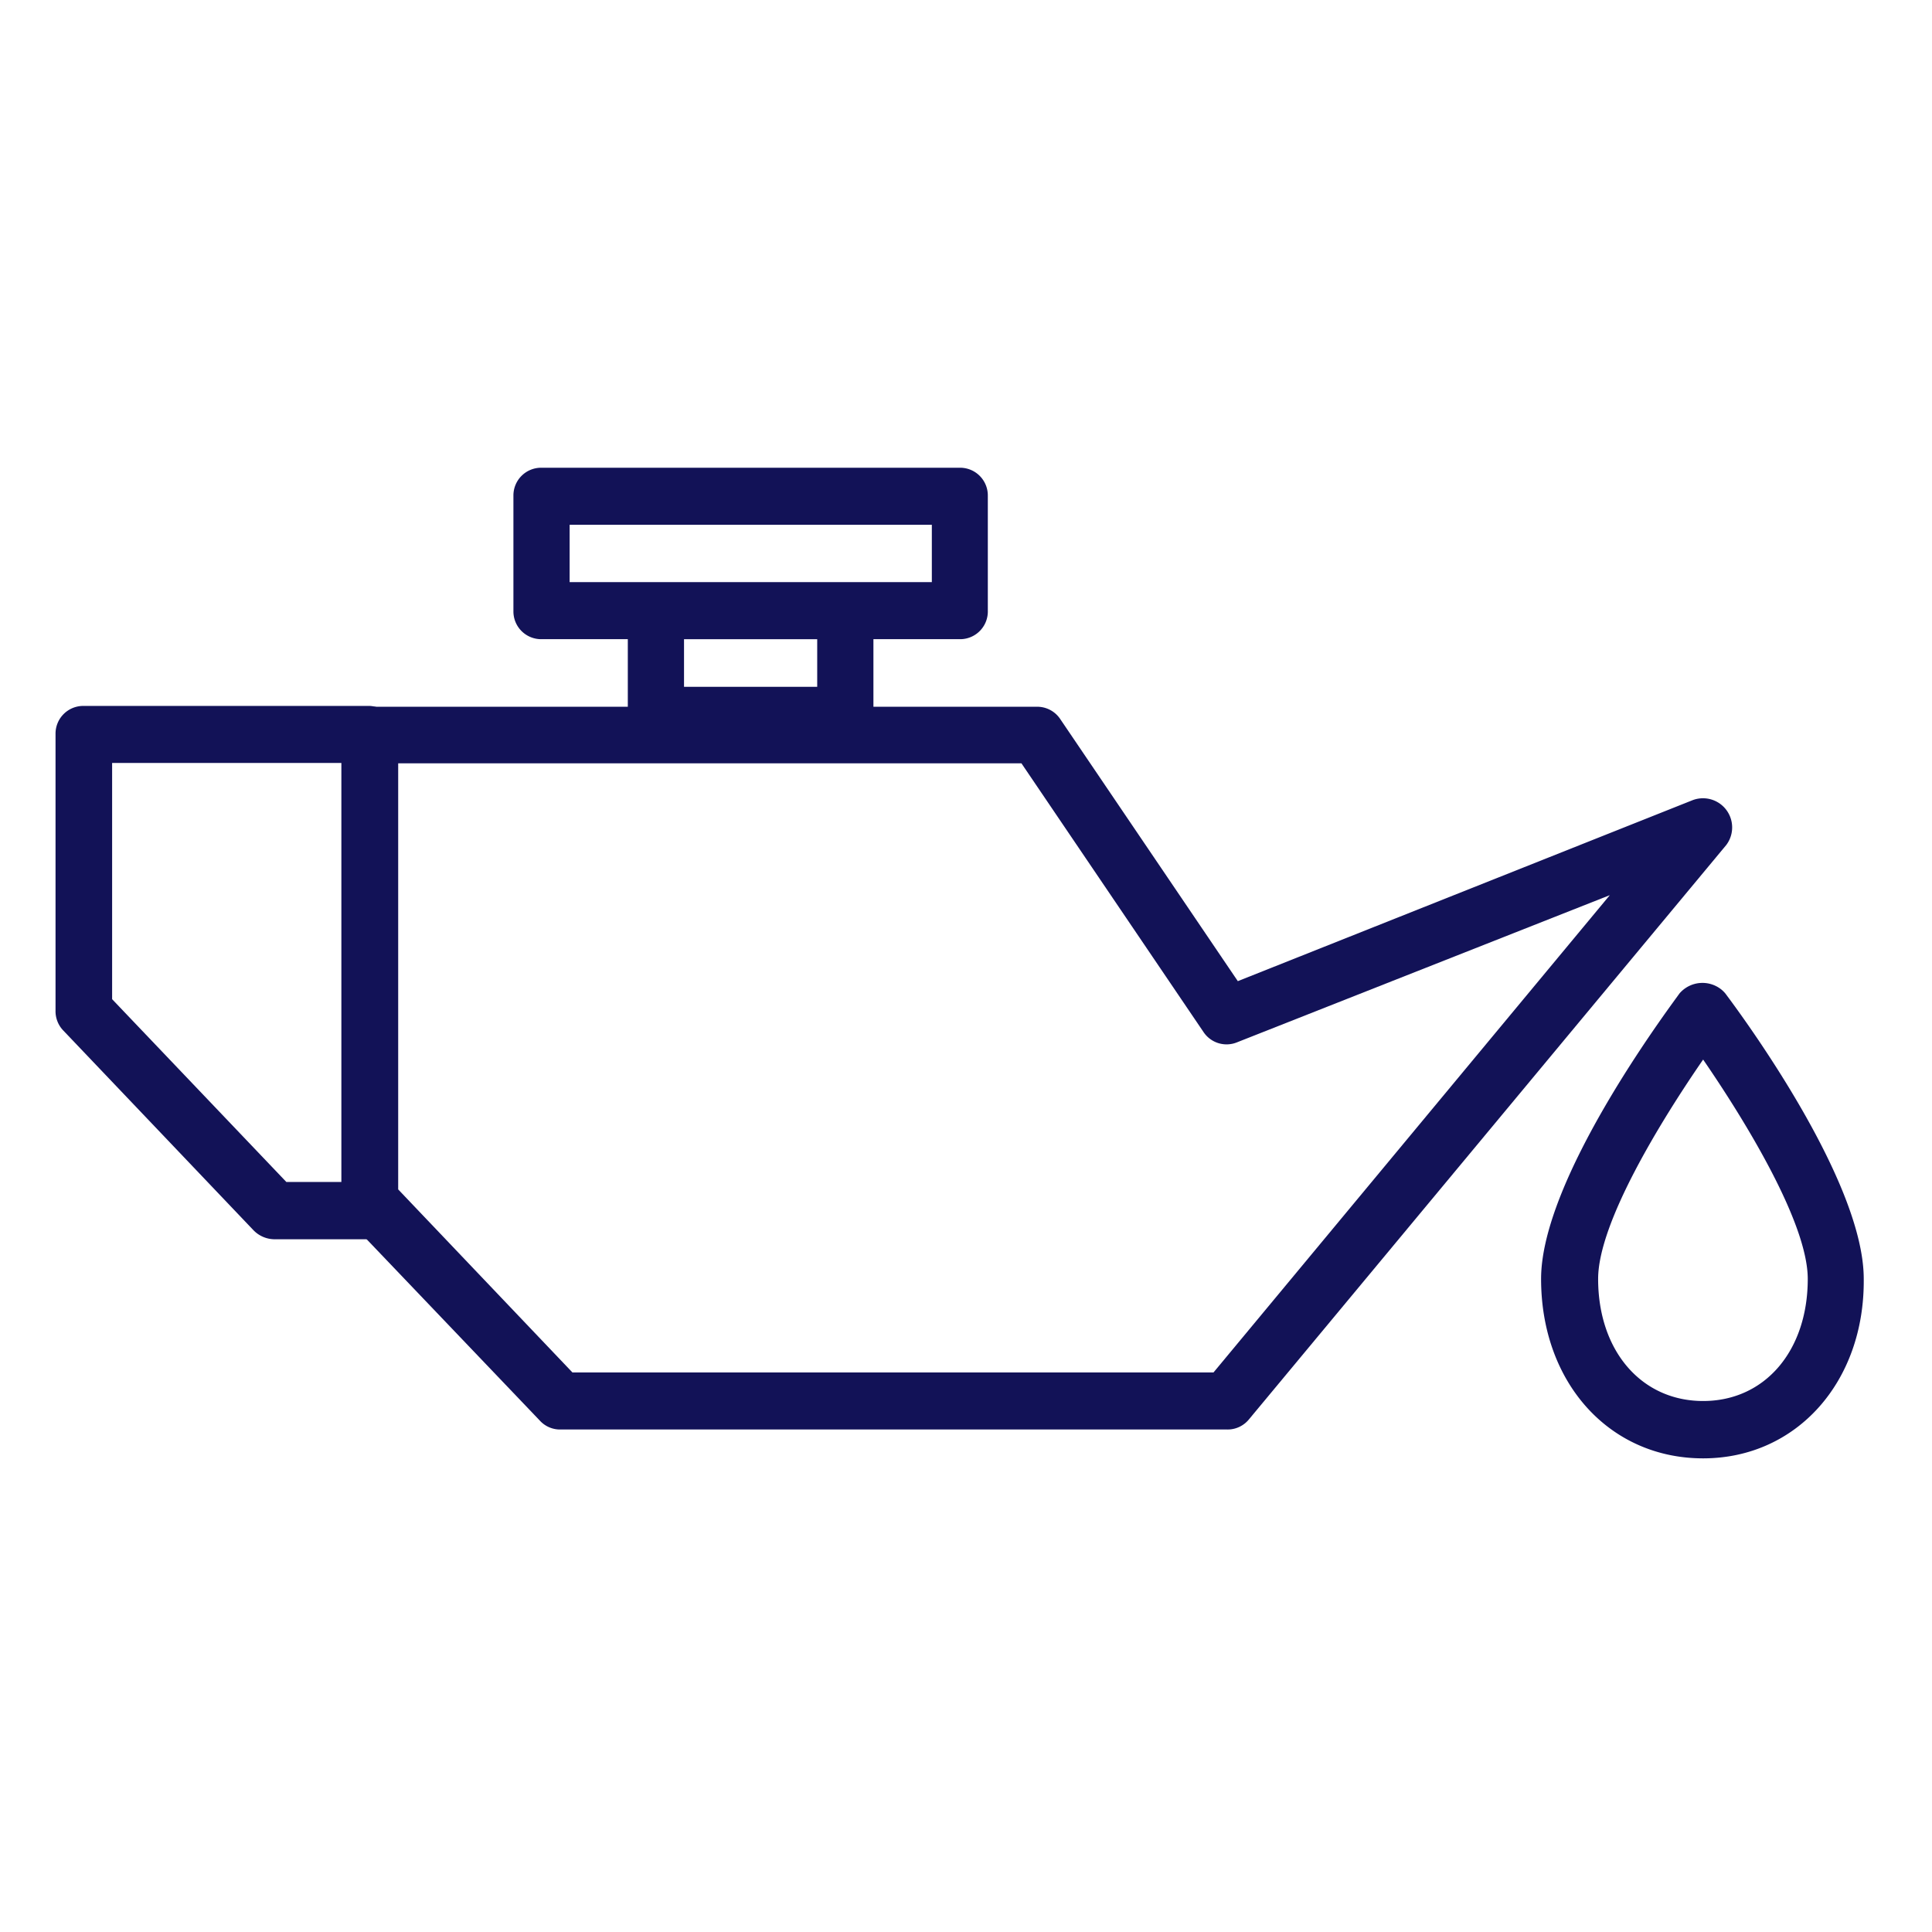
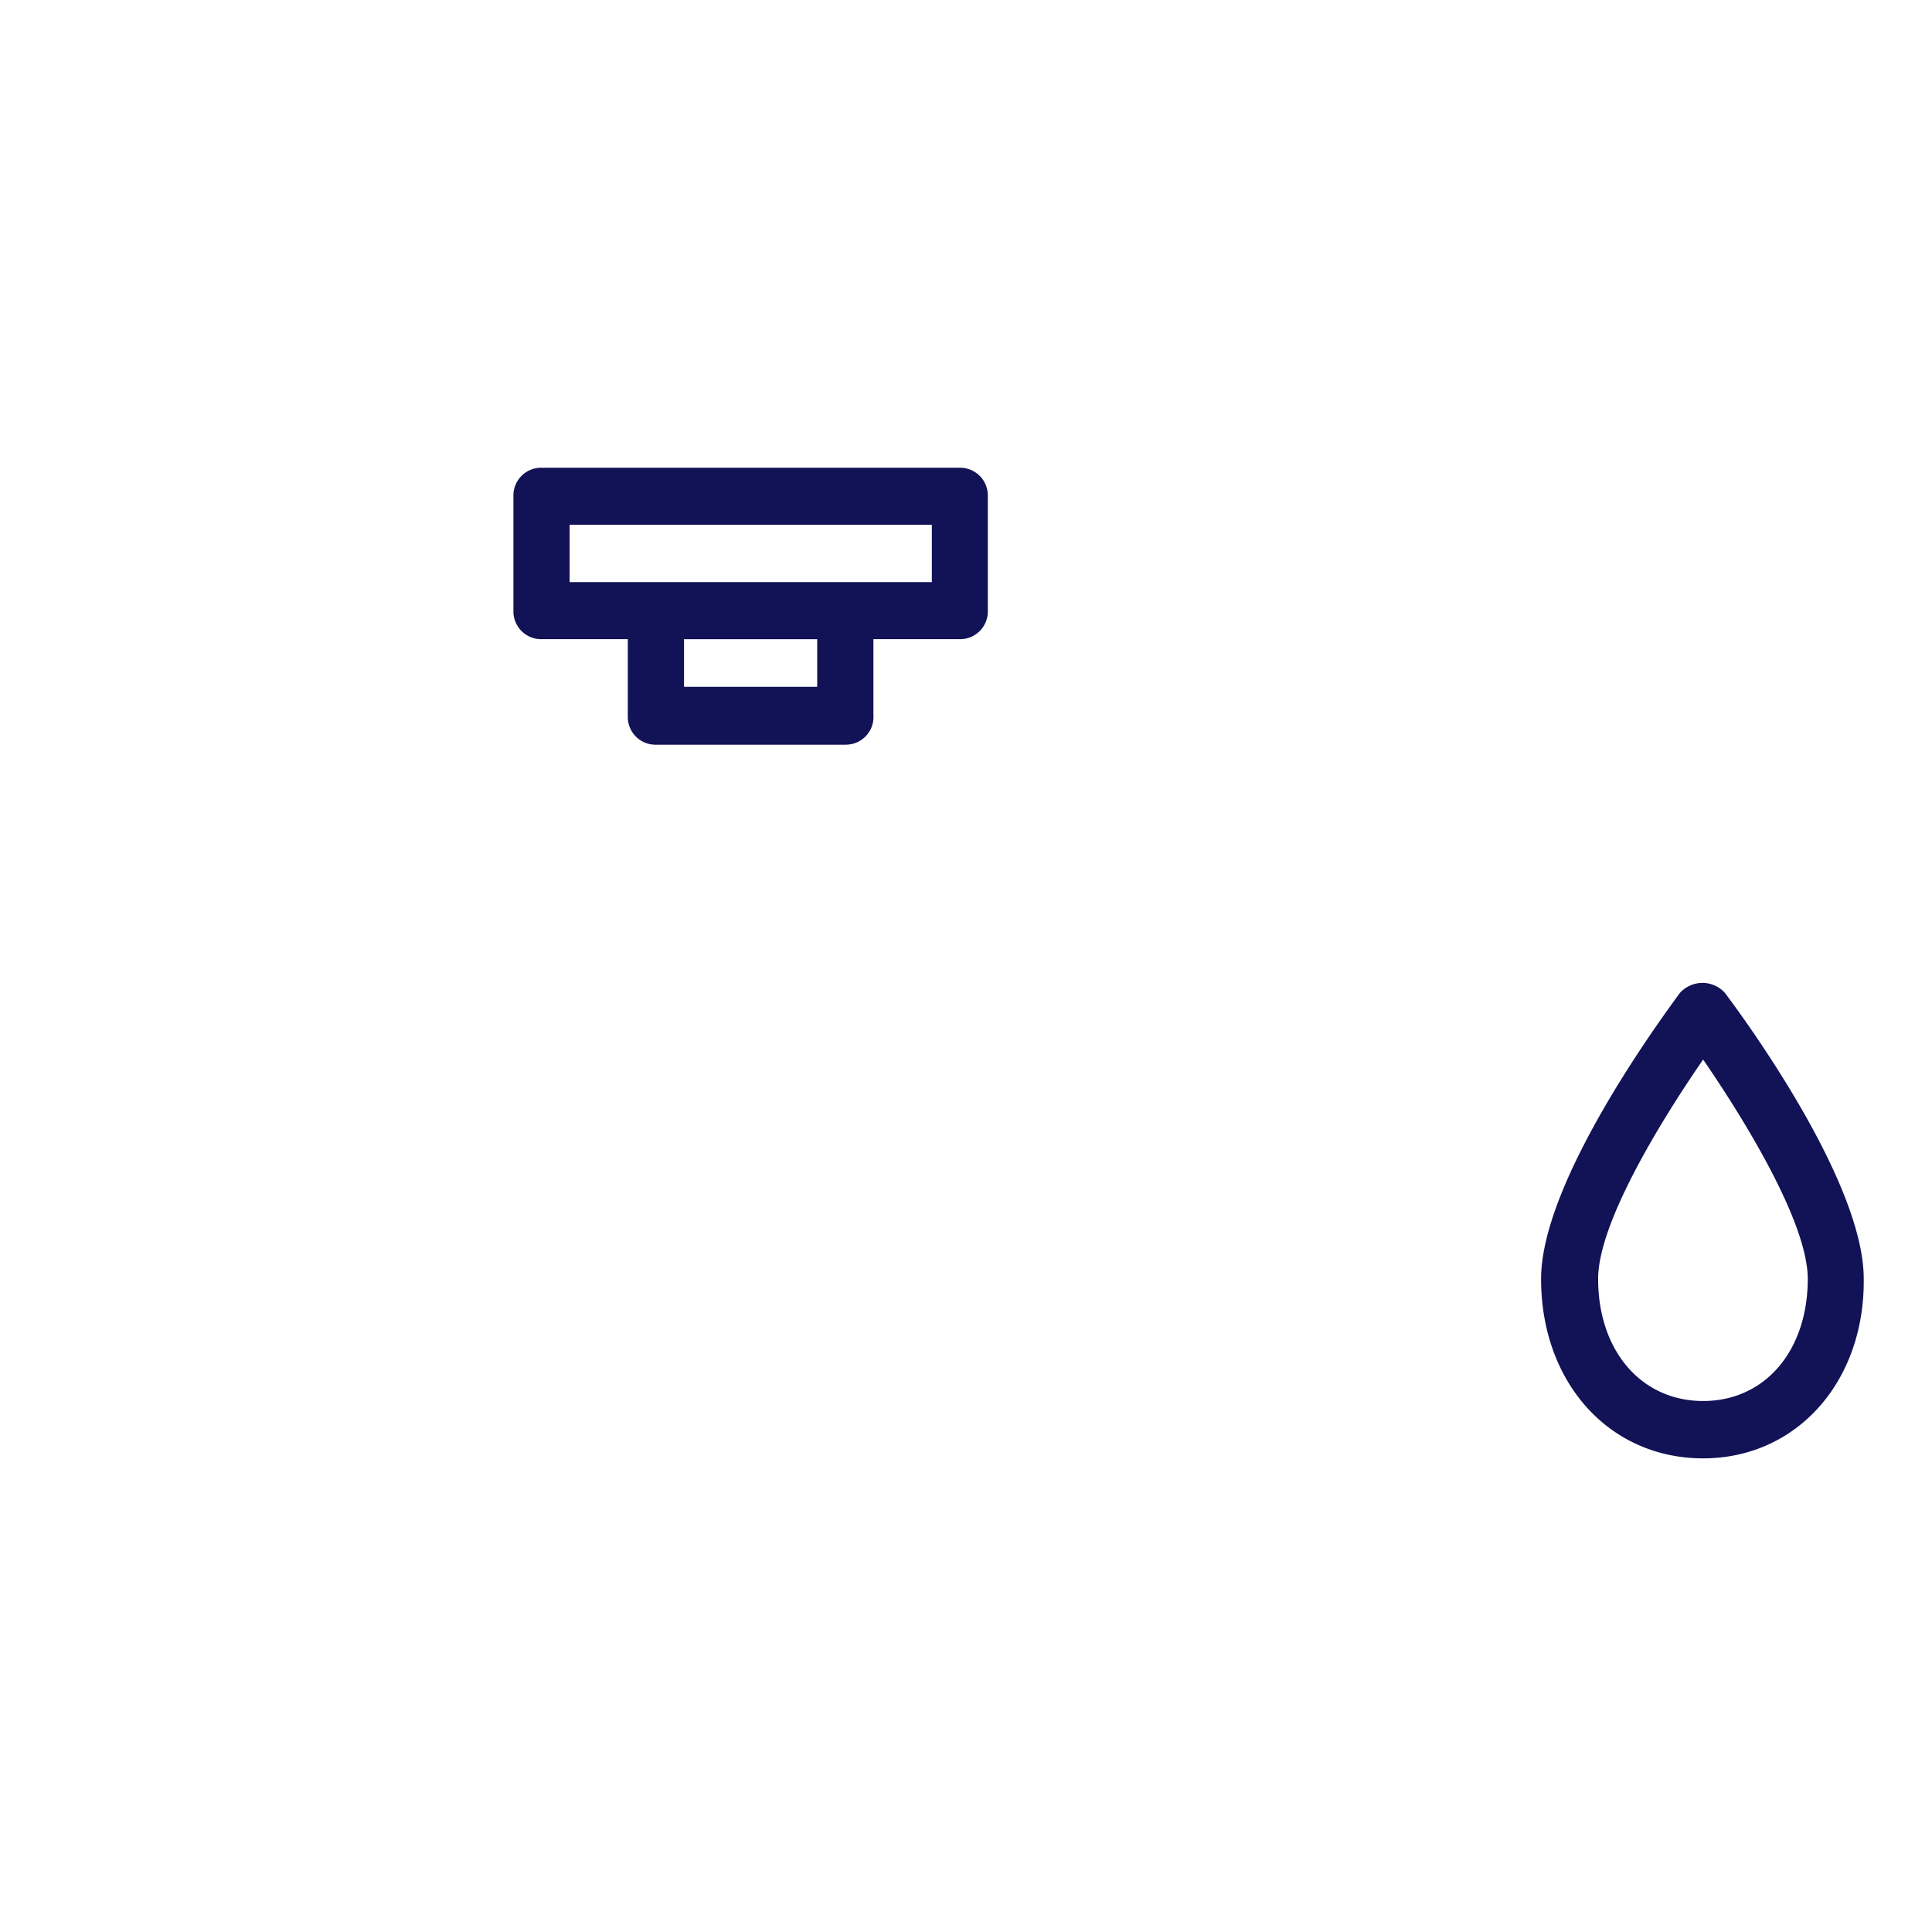
<svg xmlns="http://www.w3.org/2000/svg" viewBox="0 0 255.02 255.02">
  <defs>
    <style>.cls-1{fill:#121257;}.cls-2{fill:none;}</style>
  </defs>
  <g id="Livello_2" data-name="Livello 2">
    <g id="Livello_1-2" data-name="Livello 1">
      <g id="Livello_2-2" data-name="Livello 2">
        <g id="icons">
-           <path class="cls-1" d="M161.93,188.69H74a3.6,3.6,0,0,1-2.74-1.17L46.06,161.13a3.68,3.68,0,0,1-1-2.59V96.94a3.66,3.66,0,0,1,3.66-3.65h88.1a3.65,3.65,0,0,1,3.14,1.64l23.43,34.58,60.06-23.9a3.85,3.85,0,0,1,4.42,5.92l-63,75.81A3.63,3.63,0,0,1,161.93,188.69Zm-86.37-7.53h84.62l52.31-63-49.17,19.41a3.66,3.66,0,0,1-4.49-1.39l-24-35.42H52.56V157Z" />
          <path class="cls-1" d="M111.64,98.3H86.52a3.65,3.65,0,0,1-3.65-3.66v-14A3.65,3.65,0,0,1,86.52,77h25.12a3.66,3.66,0,0,1,3.65,3.65V94.42a3.65,3.65,0,0,1-3.43,3.87ZM90.29,90.66h17.58V84.37H90.29Z" />
          <path class="cls-1" d="M126.73,84.37H71.43a3.66,3.66,0,0,1-3.66-3.66V65.4a3.66,3.66,0,0,1,3.66-3.66h55.3a3.66,3.66,0,0,1,3.66,3.66V80.6a3.66,3.66,0,0,1-3.55,3.77ZM75.19,76.84H123V69.27H75.19Z" />
-           <path class="cls-1" d="M48.8,163.58H36.23a3.9,3.9,0,0,1-2.75-1.17L8.33,136a3.67,3.67,0,0,1-1-2.59V96.83A3.66,3.66,0,0,1,11,93.18H48.8a3.77,3.77,0,0,1,0,7.53h-34v31.18l23,24.13h11a3.78,3.78,0,1,1,0,7.56Z" />
          <path class="cls-1" d="M224.81,192.5c-12.39,0-21.39-10-21.39-23.69,0-13.12,16.49-35.2,18.28-37.69a4,4,0,0,1,5.56-.47,4.17,4.17,0,0,1,.47.47c1.87,2.49,18.28,24.57,18.28,37.69C246.15,182.37,237.16,192.5,224.81,192.5Zm0-52.64c-5.52,8-13.86,21.53-13.86,28.95,0,9.5,5.71,16.12,13.86,16.12s13.81-6.62,13.81-16.12C238.62,161.39,230.29,147.83,224.81,139.86Z" />
        </g>
      </g>
      <rect class="cls-2" width="255.02" height="255.02" />
    </g>
  </g>
</svg>